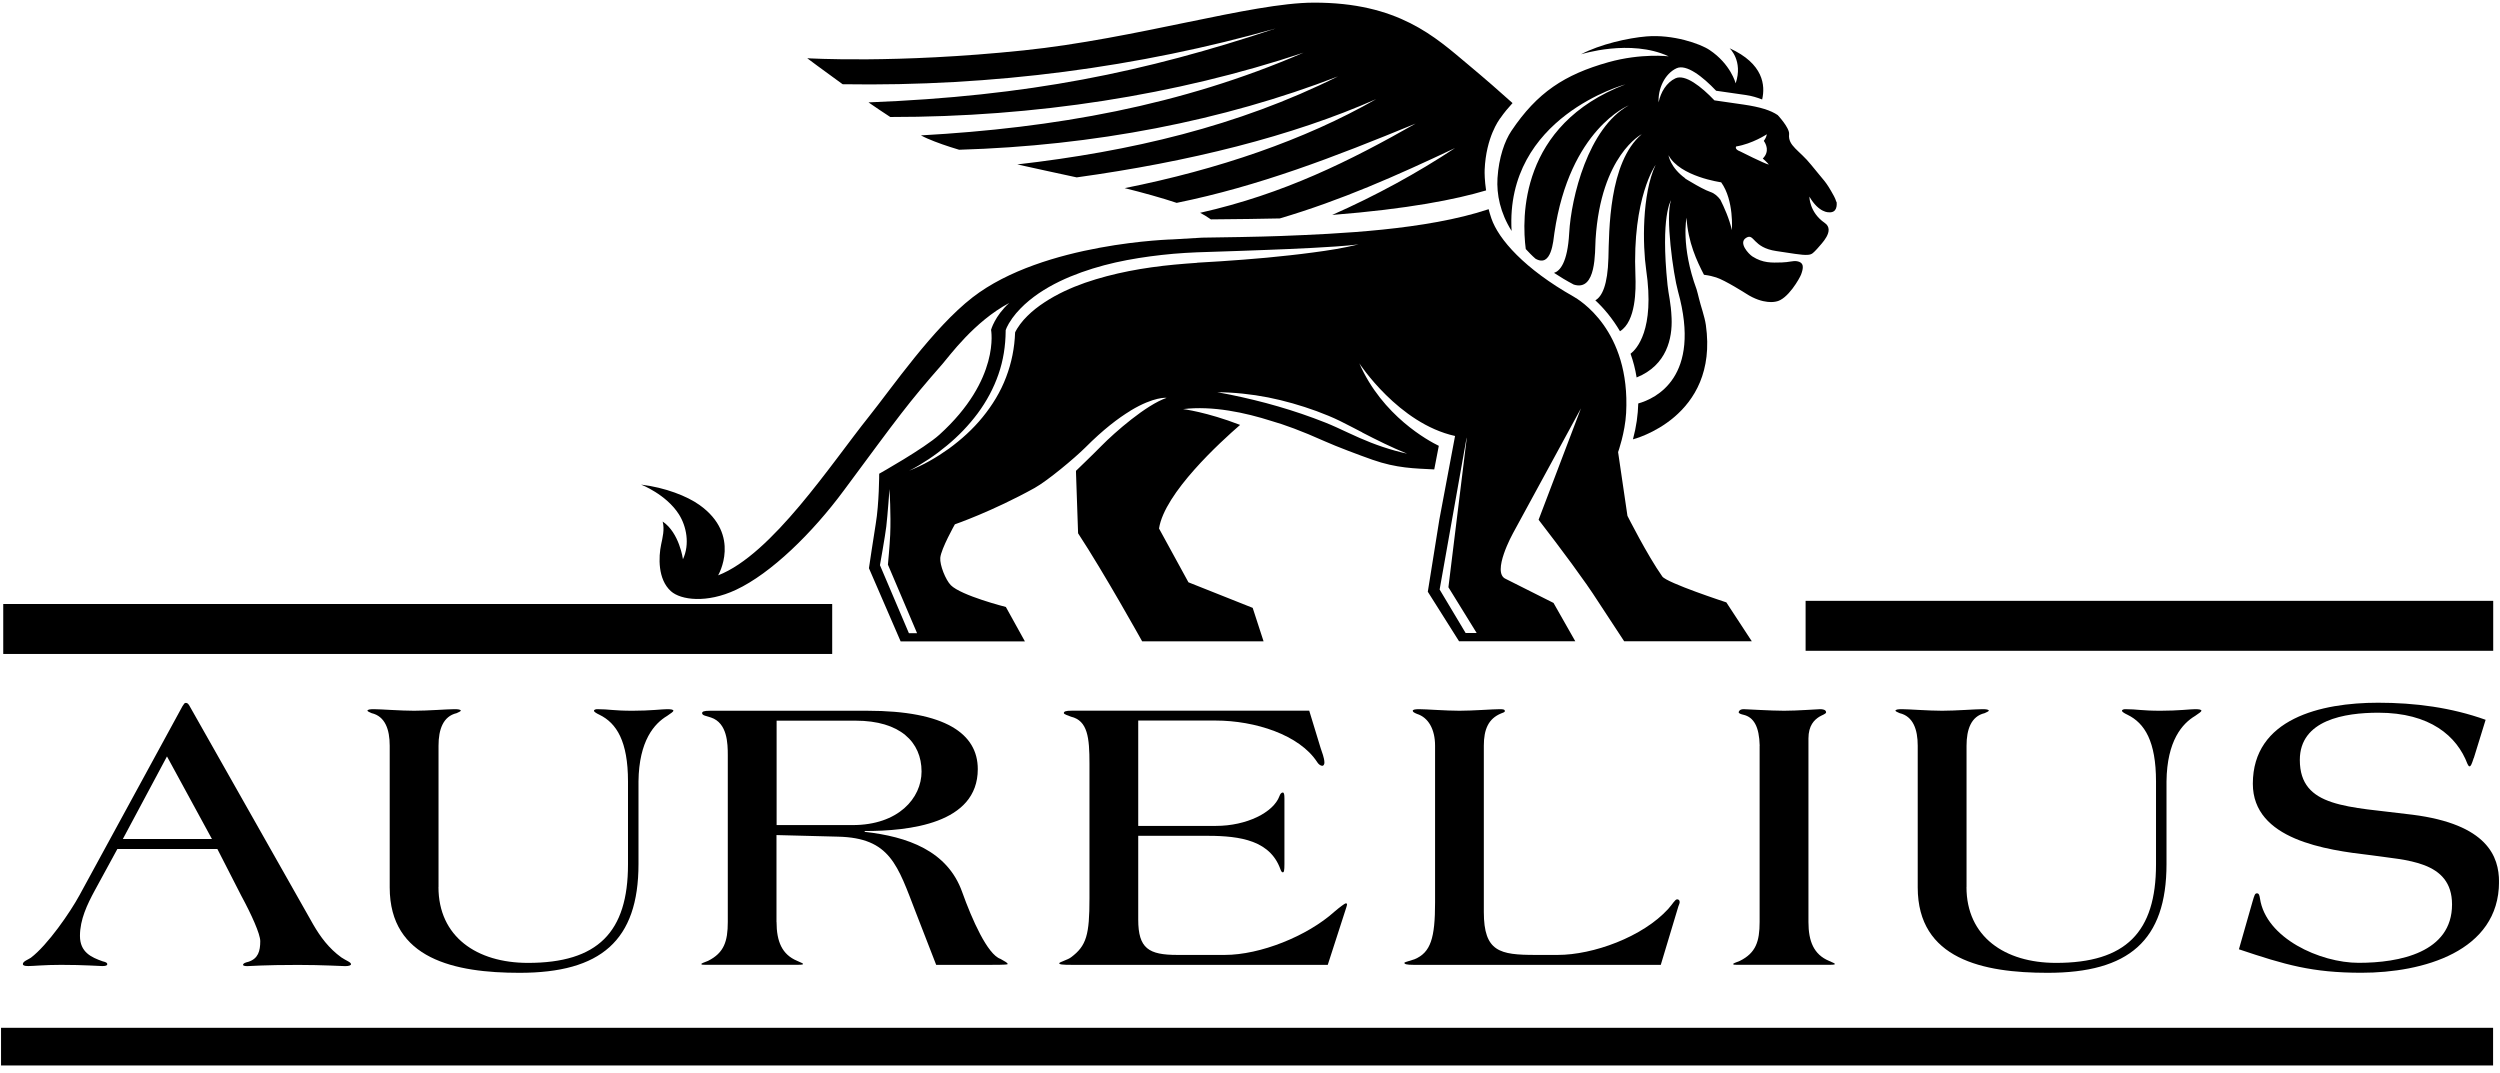
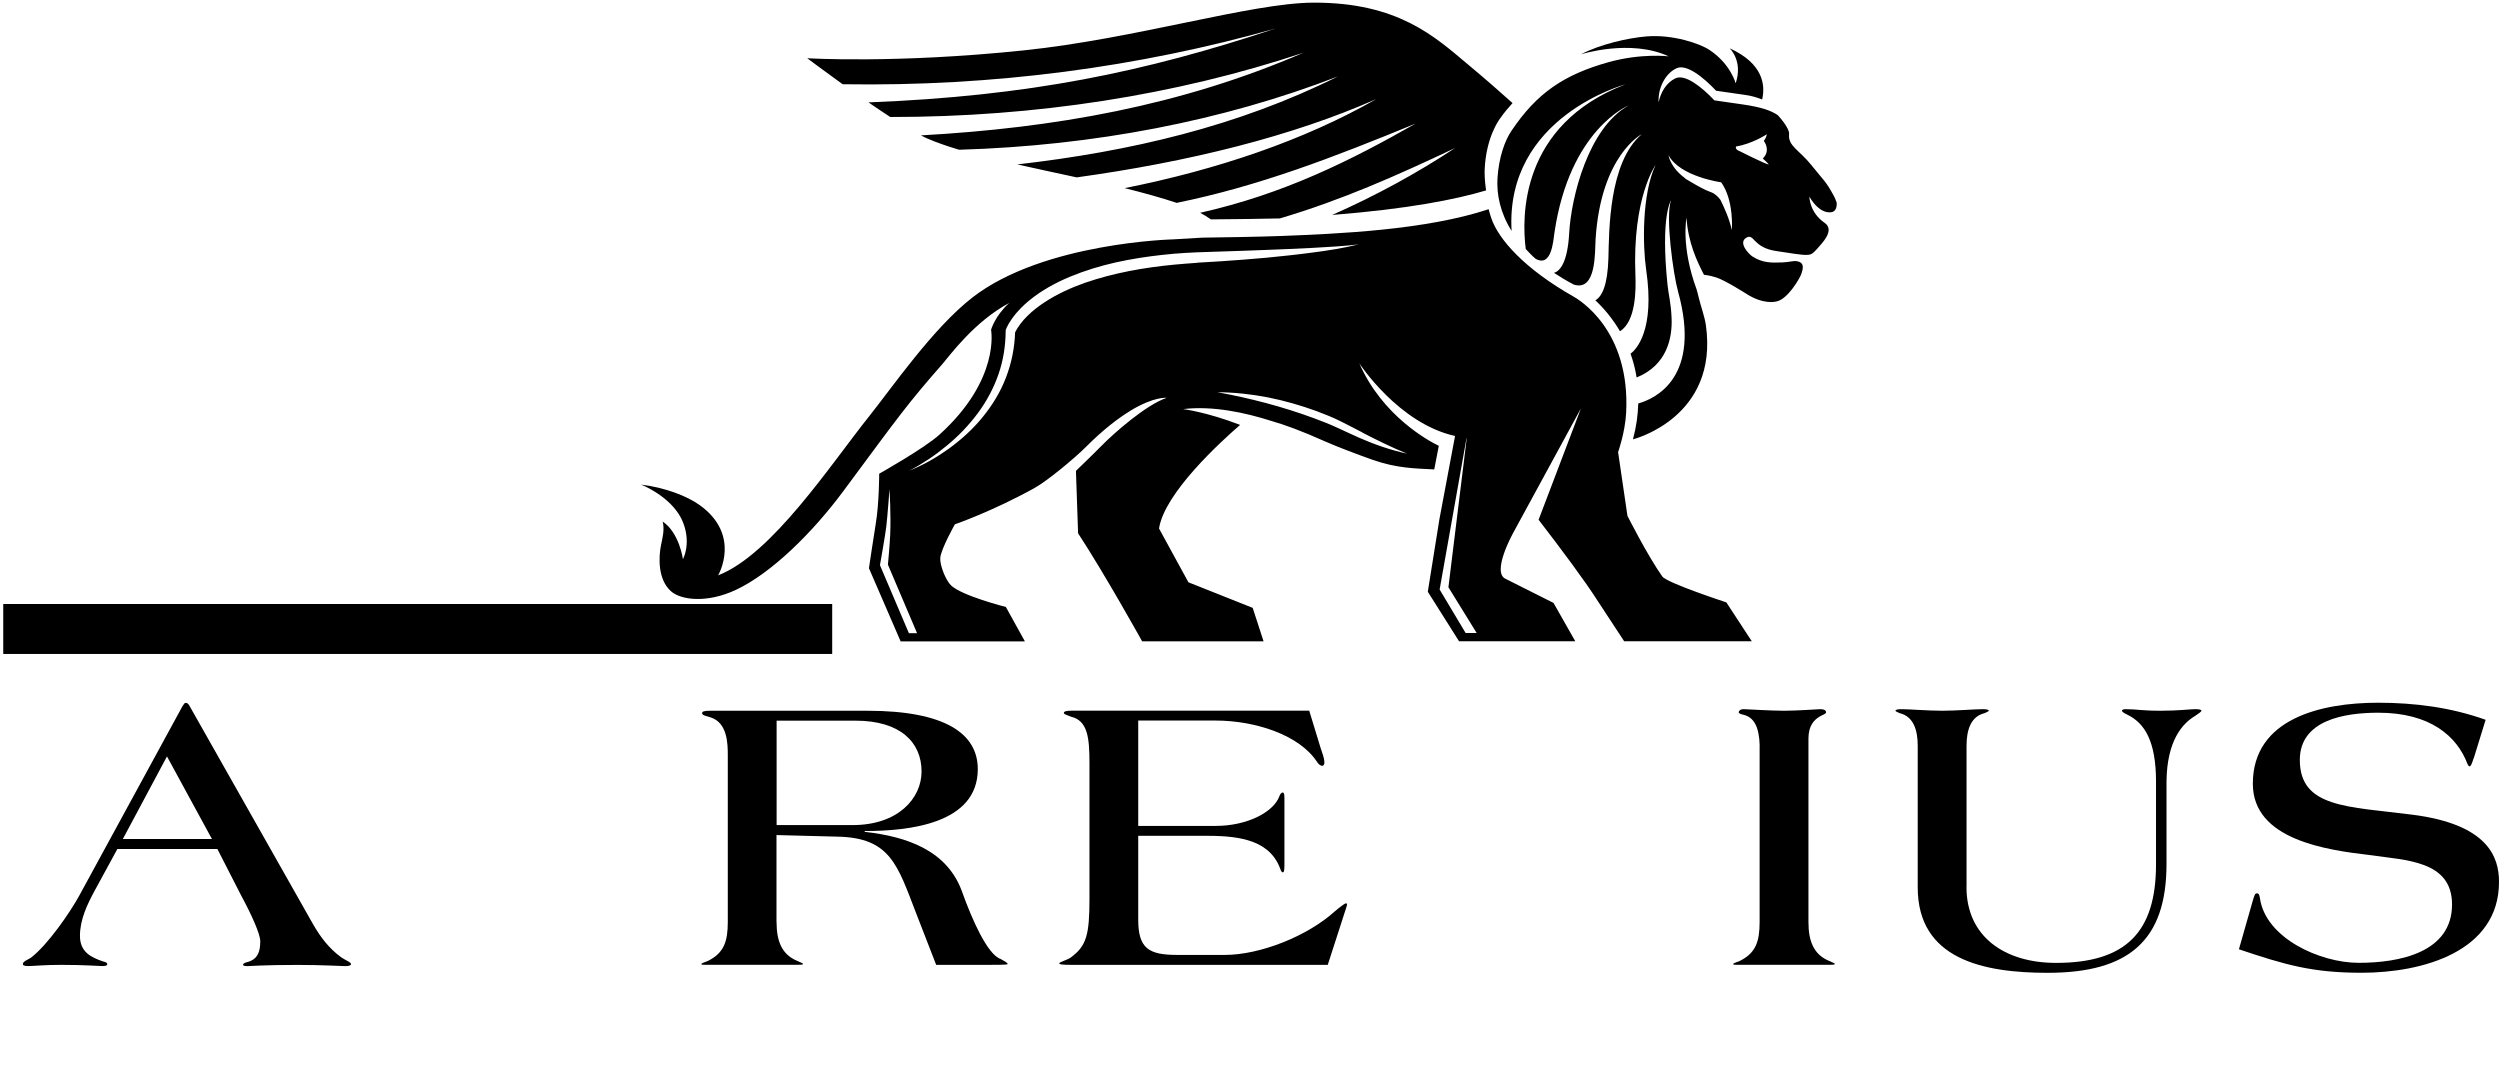
<svg xmlns="http://www.w3.org/2000/svg" width="282" height="121" viewBox="0 0 282 121" fill="none">
  <g clip-path="url(#clip0_2365_337)">
    <path d="M167.633 21.493C167.462 20.366 167.455 19.503 167.469 19.146C167.626 15.451 169.117 13.503 169.195 13.375L169.245 13.318C169.673 12.697 170.137 12.148 170.615 11.627C169.238 10.386 167.583 8.938 165.586 7.269C161.883 4.173 157.739 0.263 148.151 0.299C141.189 0.32 128.106 4.372 115.458 5.685C101.006 7.19 91.055 6.569 91.055 6.569C91.055 6.569 92.781 7.868 95.049 9.501C112.02 9.78 128.47 7.575 143.9 3.21C129.048 8.153 116.022 10.842 97.967 11.549C98.787 12.119 99.622 12.676 100.421 13.197C116.785 13.211 132.65 10.735 147.038 5.942C133.164 11.948 118.89 14.431 103.881 15.272C104.138 15.408 104.38 15.529 104.601 15.622C105.628 16.071 106.848 16.492 108.189 16.892C123.384 16.442 137.95 13.632 150.926 8.617C139.62 14.259 127.478 17.084 114.752 18.547C116.985 19.046 119.146 19.51 121.451 20.009C134.084 18.261 145.733 15.379 155.235 11.178C147.153 15.807 137.358 19.124 126.865 21.222C128.805 21.7 131.124 22.342 132.729 22.884C142.009 20.993 150.42 17.748 159.686 13.938C152.31 18.133 144.827 21.878 135.375 24.004C135.732 24.182 136.138 24.439 136.588 24.746C139.291 24.724 142.78 24.681 144.363 24.639C151.326 22.577 157.489 19.838 164.13 16.699C159.843 19.531 155.206 22.063 150.27 24.246C158.852 23.569 164.245 22.491 167.626 21.479" fill="black" />
    <path d="M207.138 22.77C207.074 22.548 206.981 22.32 206.874 22.128C205.89 20.33 205.84 20.523 204.313 18.611C202.958 16.92 201.667 16.463 201.81 15.144C201.888 14.431 200.526 12.982 200.526 12.982C199.741 12.447 198.578 12.076 196.695 11.798L193.385 11.32C191.915 9.772 190.075 8.324 188.984 8.838C187.999 9.301 187.321 10.386 187.093 11.549C187 10.008 187.792 8.317 189.105 7.704C190.211 7.183 192.08 8.652 193.578 10.236L196.945 10.721C197.601 10.814 198.193 10.999 198.771 11.22C199.135 9.658 198.942 7.183 195.097 5.442C195.097 5.442 196.645 6.848 195.782 9.401C195.782 9.401 195.233 7.24 192.843 5.642C191.787 4.929 188.705 3.859 185.716 4.108C183.662 4.279 180.502 4.986 178.333 6.127C178.333 6.127 183.905 4.351 188.227 6.355C188.227 6.355 185.146 5.977 181.422 7.019C176.479 8.41 173.39 10.436 170.486 14.766C169.723 15.9 169.067 17.776 168.917 20.087C168.803 21.928 169.224 23.997 170.508 26.051C169.752 13.161 183.355 9.515 183.355 9.515C171.371 14.095 171.656 24.631 172.106 28.091C172.448 28.455 172.79 28.826 173.204 29.183C175.016 30.217 175.209 27.171 175.337 26.272C177.056 14.545 183.726 11.884 183.726 11.884C179.139 14.423 177.228 22.292 177.006 26.272C176.821 29.689 175.929 30.581 175.294 30.78C175.972 31.23 176.707 31.672 177.52 32.1C180.095 32.913 179.895 28.405 179.981 26.985C180.587 17.491 185.189 15.137 185.189 15.137C181.443 18.325 181.515 26.101 181.429 29.104C181.344 32.15 180.716 33.448 179.953 33.876C180.923 34.775 181.9 35.945 182.735 37.365C184.539 36.245 184.539 32.671 184.475 31.073C184.111 22.263 186.751 18.604 186.751 18.604C185.196 21.906 185.288 27.677 185.688 30.438C186.687 37.222 184.589 39.398 183.926 39.904C184.226 40.739 184.461 41.631 184.611 42.579C188.035 41.195 188.648 38.128 188.556 35.895C188.484 34.126 188.206 33.22 188.099 32.15C187.286 24.303 188.498 22.591 188.498 22.591C187.835 24.367 188.734 30.902 189.283 32.878C191.972 42.572 186.722 44.969 184.796 45.511C184.761 46.788 184.582 48.129 184.197 49.556C184.197 49.556 193.906 47.13 192.422 36.666C192.279 35.681 191.837 34.497 191.644 33.67C191.559 33.291 191.466 32.971 191.373 32.635C189.583 27.77 190.239 24.56 190.239 24.56C190.41 27.342 191.416 29.468 192.208 30.994C192.843 31.08 193.207 31.173 193.585 31.294C194.583 31.608 196.945 33.113 196.945 33.113C198.921 34.404 200.319 34.019 200.319 34.019C201.66 33.812 203.022 31.351 203.165 30.959C203.415 30.274 203.572 29.589 202.651 29.461C202.252 29.404 201.767 29.582 201.004 29.604C199.834 29.639 198.849 29.682 197.679 28.933C197.251 28.662 196.031 27.363 196.987 26.814C197.9 26.279 197.679 27.927 200.369 28.319C201.917 28.541 203.301 28.805 203.885 28.747C204.413 28.733 204.57 28.469 204.827 28.22C204.948 28.105 205.02 28.006 205.12 27.898C205.341 27.606 207.074 25.994 205.819 25.138C204.078 23.939 204.099 22.177 204.099 22.177C205.177 24.039 206.304 23.947 206.304 23.947C207.231 24.018 207.21 23.119 207.167 22.762M194.055 22.527C193.763 22.142 193.413 21.814 192.943 21.657C192.386 21.471 191.459 20.958 190.803 20.565C190.639 20.473 190.496 20.387 190.353 20.301C190.153 20.18 190.032 20.102 190.032 20.102L190.118 20.13C188.391 18.896 188.206 17.505 188.206 17.505C189.497 19.93 194.148 20.565 194.148 20.565C195.618 22.613 195.354 25.958 195.354 25.958C195.068 24.674 194.483 23.376 194.055 22.527ZM196.253 17.063C195.618 16.82 195.839 16.521 195.839 16.521C197.672 16.221 199.299 15.144 199.299 15.144C199.249 15.429 199.12 15.679 198.956 15.893C199.199 16.228 199.648 17.084 198.842 17.883C199.277 18.247 199.527 18.568 199.527 18.568C199.049 18.475 196.26 17.063 196.26 17.063" fill="black" />
    <path d="M194.705 67.939C194.705 67.939 188.028 65.756 187.507 65.028C185.802 62.61 183.576 58.187 183.576 58.187L182.521 50.996C182.521 50.996 183.305 48.821 183.427 46.588C183.933 37.207 178.076 33.783 177.484 33.448C171.977 30.331 169.038 27.006 168.225 24.631C168.104 24.274 168.004 23.932 167.918 23.597C160.856 25.958 150.848 26.372 144.47 26.621C142.252 26.707 137.465 26.785 135.596 26.807C134.533 26.864 133.442 26.928 132.351 26.999H132.365C132.365 26.999 117.72 27.342 109.709 33.541C105.236 37.008 100.606 43.749 98.01 46.995C93.765 52.302 87.088 62.538 81.004 64.9C81.004 64.9 83.679 60.356 78.892 56.953C77.508 55.969 75.061 54.998 72.315 54.663C72.315 54.663 75.133 55.747 76.581 58.016C77.437 59.364 77.829 61.383 77.037 63.081C77.037 63.081 76.638 60.099 74.748 58.829C74.983 59.728 74.733 60.662 74.576 61.419C74.284 62.81 74.177 65.342 75.682 66.69C76.795 67.689 79.734 68.074 83.015 66.533C86.981 64.679 91.647 60.113 95.192 55.312C101.47 46.838 102.347 45.575 106.299 41.067C107.084 40.175 109.866 36.294 113.839 34.176C112.206 35.652 111.792 37.207 111.792 37.207C111.792 37.207 112.876 42.779 105.971 49.028C104.252 50.583 99.173 53.436 99.173 53.436C99.173 53.436 99.173 56.789 98.78 59.114C98.566 60.384 98.017 64.094 98.017 64.094L101.591 72.347H115.608L113.461 68.466C113.461 68.466 108.425 67.19 107.248 66.005C106.67 65.413 105.992 63.744 106.064 62.917C106.156 61.897 107.711 59.143 107.711 59.143C107.711 59.143 111.92 57.695 116.707 55.041C118.183 54.214 121.187 51.71 122.435 50.469C124.454 48.443 126.144 47.166 127.507 46.338C127.528 46.31 127.55 46.281 127.571 46.253C127.571 46.253 127.55 46.281 127.528 46.317C130.211 44.698 131.594 44.876 131.594 44.876C129.269 45.682 125.766 48.749 124.247 50.29C123.37 51.189 121.372 53.108 121.372 53.108V53.286L121.608 60.156C124.568 64.664 128.834 72.34 128.834 72.34H142.53L141.303 68.566L134.056 65.684L130.738 59.614C131.352 55.612 137.679 49.841 139.884 47.929C136.096 46.467 133.456 46.146 133.456 46.146C136.795 45.746 140.476 46.545 143.422 47.487C144.849 47.893 146.775 48.585 149.435 49.777C150.805 50.39 153.316 51.332 154.814 51.86C157.553 52.823 159.579 52.837 161.783 52.951L162.297 50.29C161.149 49.734 155.934 46.93 153.33 40.981C153.33 40.981 157.753 47.772 164.13 49.178L162.361 58.594L161.056 66.747L164.58 72.333H177.691L175.237 68.01L169.844 65.299C168.204 64.593 170.665 60.149 170.665 60.149L178.333 46.06L173.554 58.629C176.072 61.897 178.761 65.492 180.266 67.853L183.205 72.333H197.601L194.719 67.931L194.705 67.939ZM102.525 71.427L99.258 63.751C99.258 63.751 99.858 60.391 99.972 59.4C100.121 58.13 100.335 55.17 100.335 55.17C100.335 55.17 100.514 58.023 100.414 60.327C100.364 61.483 100.157 63.694 100.157 63.694L103.446 71.427H102.518H102.525ZM135.033 29.646C134.17 29.703 133.314 29.774 132.45 29.853C129.019 30.181 125.609 30.787 122.385 31.9C120.78 32.464 119.225 33.177 117.827 34.097C117.128 34.554 116.464 35.067 115.879 35.652C115.587 35.938 115.316 36.244 115.073 36.572C114.952 36.737 114.838 36.901 114.738 37.065C114.688 37.15 114.638 37.236 114.595 37.314L114.531 37.436L114.503 37.507C114.446 39.226 114.103 40.945 113.49 42.543C112.869 44.198 111.935 45.711 110.836 47.059C109.737 48.414 108.432 49.584 107.041 50.604C105.636 51.61 104.138 52.473 102.54 53.101C103.31 52.723 104.038 52.266 104.744 51.803C105.457 51.332 106.135 50.818 106.791 50.276C108.104 49.199 109.281 47.972 110.287 46.624C111.285 45.275 112.084 43.792 112.626 42.222C113.176 40.653 113.425 38.998 113.44 37.343V37.257L113.468 37.172C113.504 37.079 113.525 37.036 113.547 36.972L113.632 36.801C113.682 36.687 113.746 36.587 113.803 36.48C113.925 36.273 114.053 36.08 114.189 35.888C114.46 35.51 114.759 35.16 115.08 34.832C115.715 34.169 116.429 33.598 117.178 33.084C118.676 32.071 120.316 31.315 121.986 30.716C123.662 30.117 125.388 29.667 127.122 29.339C128.855 29.011 130.61 28.783 132.365 28.626C133.242 28.547 134.12 28.505 134.997 28.462L137.608 28.376C139.349 28.312 141.089 28.269 142.823 28.191C144.563 28.134 146.297 28.048 148.037 27.962C149.778 27.863 151.511 27.777 153.245 27.57C152.396 27.777 151.54 27.948 150.677 28.098C149.813 28.248 148.95 28.369 148.087 28.483C146.354 28.718 144.62 28.897 142.88 29.068C141.139 29.218 139.406 29.368 137.658 29.475L135.054 29.632L135.033 29.646ZM153.658 48.785C155.328 49.648 156.968 50.462 158.723 51.175C156.876 50.768 155.071 50.155 153.33 49.384C152.46 49.013 151.618 48.585 150.762 48.207C149.92 47.822 149.05 47.48 148.173 47.159C147.295 46.831 146.411 46.538 145.519 46.253C144.627 45.967 143.729 45.718 142.823 45.468C141.011 44.99 139.177 44.576 137.316 44.241C139.213 44.255 141.168 44.462 143.029 44.826C144.891 45.197 146.725 45.725 148.508 46.374C149.4 46.709 150.284 47.059 151.14 47.48C151.989 47.901 152.824 48.343 153.658 48.771M165.329 71.413L162.39 66.498L165.436 49.349V49.527L163.381 66.241L166.57 71.406H165.329V71.413Z" fill="black" />
    <path d="M0.366 70.949H93.872" stroke="black" stroke-width="5.635" />
    <path d="M13.242 95.76L10.681 100.461C9.833 102.031 9.019 103.728 9.019 105.569C9.019 107.409 10.296 107.987 11.58 108.437C11.958 108.522 12.101 108.615 12.101 108.75C12.101 108.929 11.866 108.972 11.53 108.972C11.195 108.972 9.49 108.836 6.886 108.836C4.989 108.836 3.755 108.972 3.191 108.972C2.713 108.972 2.578 108.879 2.578 108.75C2.578 108.437 3.148 108.258 3.477 108.037C5.374 106.603 7.935 102.887 8.977 100.961L20.59 79.646C20.733 79.425 20.825 79.289 20.918 79.289H21.011C21.154 79.289 21.296 79.467 21.389 79.646L35.328 104.278C36.134 105.669 37.083 106.967 38.502 107.994C39.023 108.351 39.594 108.529 39.594 108.758C39.594 108.893 39.358 108.979 38.93 108.979C38.602 108.979 36.369 108.843 33.623 108.843C29.735 108.843 28.173 108.979 27.887 108.979C27.652 108.979 27.417 108.936 27.417 108.843C27.417 108.665 27.652 108.579 28.03 108.487C29.122 108.13 29.357 107.281 29.357 106.161C29.357 105.355 28.365 103.158 27.224 101.053L24.52 95.767H13.235L13.242 95.76ZM18.835 85.324L13.856 94.64H23.907L18.835 85.324Z" fill="black" />
-     <path d="M49.459 100.061C49.459 105.661 53.775 108.614 59.553 108.614C67.421 108.614 70.838 105.161 70.838 97.507V88.148C70.838 83.625 69.554 81.564 67.614 80.622C67.329 80.486 67.001 80.308 67.001 80.172C67.001 80.037 67.236 79.994 67.379 79.994C68.706 79.994 69.176 80.172 71.359 80.172C73.349 80.172 74.726 79.994 75.247 79.994C75.675 79.994 75.96 80.037 75.96 80.172C75.96 80.258 75.725 80.444 75.247 80.757C73.827 81.606 72.073 83.532 72.022 88.148V97.464C72.022 106.11 67.757 109.734 58.604 109.734C51.35 109.734 43.959 108.207 43.959 100.104V84.117C43.959 82.277 43.439 80.8 41.919 80.444C41.684 80.358 41.448 80.222 41.448 80.172C41.448 80.037 41.734 79.994 42.162 79.994C42.918 79.994 45.193 80.172 46.713 80.172C48.232 80.172 50.508 79.994 51.264 79.994C51.692 79.994 51.977 80.037 51.977 80.172C51.977 80.215 51.742 80.351 51.507 80.444C49.987 80.8 49.466 82.277 49.466 84.117V100.061H49.459Z" fill="black" />
    <path d="M87.595 103.998C87.595 106.195 88.209 107.672 89.921 108.385C90.391 108.606 90.584 108.656 90.584 108.742C90.584 108.784 90.491 108.827 90.063 108.827H79.491C79.256 108.827 79.113 108.827 79.113 108.742C79.113 108.656 79.448 108.563 79.869 108.385C81.667 107.486 82.095 106.188 82.095 103.998V85.187C82.095 83.846 82.045 81.556 80.198 80.935C79.677 80.757 79.199 80.714 79.199 80.443C79.199 80.265 79.391 80.172 80.098 80.172H97.825C106.641 80.172 110.294 82.769 110.294 86.756C110.294 92.934 102.518 93.74 97.539 93.74V93.832C102.326 94.368 106.877 95.937 108.539 100.638C109.63 103.684 111.385 107.672 112.855 108.164C113.283 108.435 113.661 108.57 113.661 108.749C113.661 108.792 113.425 108.834 111.856 108.834H105.6L103.324 102.971C101.241 97.592 100.435 94.503 94.507 94.375L87.588 94.196V104.005L87.595 103.998ZM87.595 93.069H96.177C101.341 93.069 103.952 90.023 103.952 87.027C103.952 83.71 101.534 81.292 96.512 81.292H87.602V93.069H87.595Z" fill="black" />
    <path d="M128.392 93.162H137.159C140.618 93.162 143.65 91.643 144.321 89.802C144.413 89.531 144.556 89.396 144.699 89.396C144.841 89.396 144.884 89.617 144.884 90.066V97.457C144.884 98.22 144.834 98.398 144.699 98.398C144.506 98.398 144.463 98.084 144.321 97.77C142.944 94.454 139.056 94.275 135.739 94.275H128.392V103.727C128.392 106.994 129.576 107.715 132.8 107.715H138.157C142.138 107.715 147.445 105.61 150.527 102.835C151.097 102.343 151.711 101.894 151.804 101.894C151.896 101.894 151.946 101.937 151.946 102.029C151.946 102.122 151.896 102.208 151.854 102.386L149.771 108.835H120.901C119.81 108.835 119.482 108.792 119.482 108.656C119.482 108.521 120.48 108.257 120.809 107.986C122.563 106.687 122.892 105.432 122.892 101.359V86.129C122.892 83.218 122.699 81.292 120.809 80.843C120.473 80.707 120.002 80.572 120.002 80.436C120.002 80.258 120.195 80.165 120.901 80.165H147.681L148.965 84.374C149.107 84.823 149.393 85.494 149.393 86.029C149.393 86.207 149.3 86.385 149.157 86.385C148.965 86.385 148.729 86.207 148.586 85.979C146.596 82.89 141.567 81.278 137.116 81.278H128.392V93.148V93.162Z" fill="black" />
-     <path d="M167.376 102.878C167.376 107.358 169.174 107.715 173.204 107.715H175.715C179.696 107.715 185.296 105.696 188.185 102.515C188.705 101.937 188.941 101.445 189.183 101.445C189.326 101.445 189.469 101.53 189.469 101.758C189.469 101.937 189.326 102.165 189.276 102.386L187.336 108.835H159.458C158.652 108.835 158.417 108.749 158.417 108.614C158.417 108.521 158.752 108.478 159.551 108.207C161.398 107.444 161.876 105.789 161.876 101.801V84.11C161.876 82.27 161.12 80.929 159.836 80.529C159.508 80.394 159.358 80.301 159.358 80.172C159.358 80.044 159.643 79.994 160.071 79.994C160.835 79.994 163.103 80.172 164.623 80.172C166.142 80.172 168.418 79.994 169.174 79.994C169.602 79.994 169.745 80.037 169.745 80.215C169.745 80.351 169.509 80.394 169.317 80.479C167.897 81.064 167.376 82.27 167.376 84.11V102.878Z" fill="black" />
    <path d="M198.493 84.117C198.443 81.97 197.829 80.893 196.645 80.622C196.452 80.579 196.124 80.486 196.124 80.351C196.124 80.215 196.267 79.994 196.695 79.994C196.98 79.994 199.727 80.172 201.246 80.172C202.766 80.172 205.041 79.994 205.319 79.994C205.555 79.994 205.983 80.037 205.983 80.351C205.983 80.529 205.512 80.665 205.227 80.843C204.656 81.2 203.993 81.828 203.993 83.304V103.998C203.993 106.196 204.606 107.672 206.311 108.386C206.789 108.607 206.974 108.657 206.974 108.742C206.974 108.785 206.882 108.828 206.454 108.828H195.882C195.646 108.828 195.504 108.828 195.504 108.742C195.504 108.657 195.832 108.564 196.26 108.386C198.065 107.487 198.485 106.188 198.485 103.998V84.117H198.493Z" fill="black" />
    <path d="M221.819 100.061C221.819 105.661 226.135 108.614 231.92 108.614C239.788 108.614 243.198 105.161 243.198 97.507V88.148C243.198 83.625 241.921 81.564 239.974 80.622C239.689 80.486 239.36 80.308 239.36 80.172C239.36 80.037 239.596 79.994 239.739 79.994C241.065 79.994 241.543 80.172 243.719 80.172C245.709 80.172 247.086 79.994 247.607 79.994C248.035 79.994 248.32 80.037 248.32 80.172C248.32 80.258 248.085 80.444 247.607 80.757C246.18 81.606 244.432 83.532 244.382 88.148V97.464C244.382 106.11 240.117 109.734 230.964 109.734C223.71 109.734 216.319 108.207 216.319 100.104V84.117C216.319 82.277 215.798 80.8 214.279 80.444C214.044 80.358 213.808 80.222 213.808 80.172C213.808 80.037 214.094 79.994 214.522 79.994C215.278 79.994 217.553 80.172 219.073 80.172C220.592 80.172 222.868 79.994 223.624 79.994C224.052 79.994 224.337 80.037 224.337 80.172C224.337 80.215 224.102 80.351 223.866 80.444C222.347 80.8 221.826 82.277 221.826 84.117V100.061H221.819Z" fill="black" />
    <path d="M279.037 85.501C278.802 86.215 278.709 86.443 278.566 86.443C278.473 86.443 278.424 86.35 278.331 86.172C277.147 83.033 274.115 80.394 268.28 80.394C264.492 80.394 259.42 81.2 259.42 85.722C259.42 91.144 264.87 90.966 272.125 91.9C280.606 92.977 281.89 96.644 281.89 99.469C281.89 107.351 273.266 109.727 266.389 109.727C260.797 109.727 257.765 108.828 252.55 107.08L254.07 101.751C254.305 100.945 254.355 100.767 254.59 100.767C254.826 100.767 254.876 101.038 254.926 101.352C255.589 105.832 261.703 108.607 266.061 108.607C270.662 108.607 276.59 107.444 276.59 102.023C276.59 97.05 271.326 97.05 267.438 96.466C262.366 95.881 254.12 94.718 254.12 88.405C254.12 81.064 261.802 79.267 268.244 79.267C272.417 79.267 276.49 79.802 280.378 81.193L279.051 85.494L279.037 85.501Z" fill="black" />
-     <path d="M203.672 70.592H281.234" stroke="black" stroke-width="5.635" />
-     <path d="M0.117 118.757H281.22" stroke="black" stroke-width="5.635" />
  </g>
  <defs>
    <clipPath id="clip0_2365_337">
      <rect width="281.767" height="119.886" fill="white" transform="translate(0.117 0.299)" />
    </clipPath>
  </defs>
</svg>